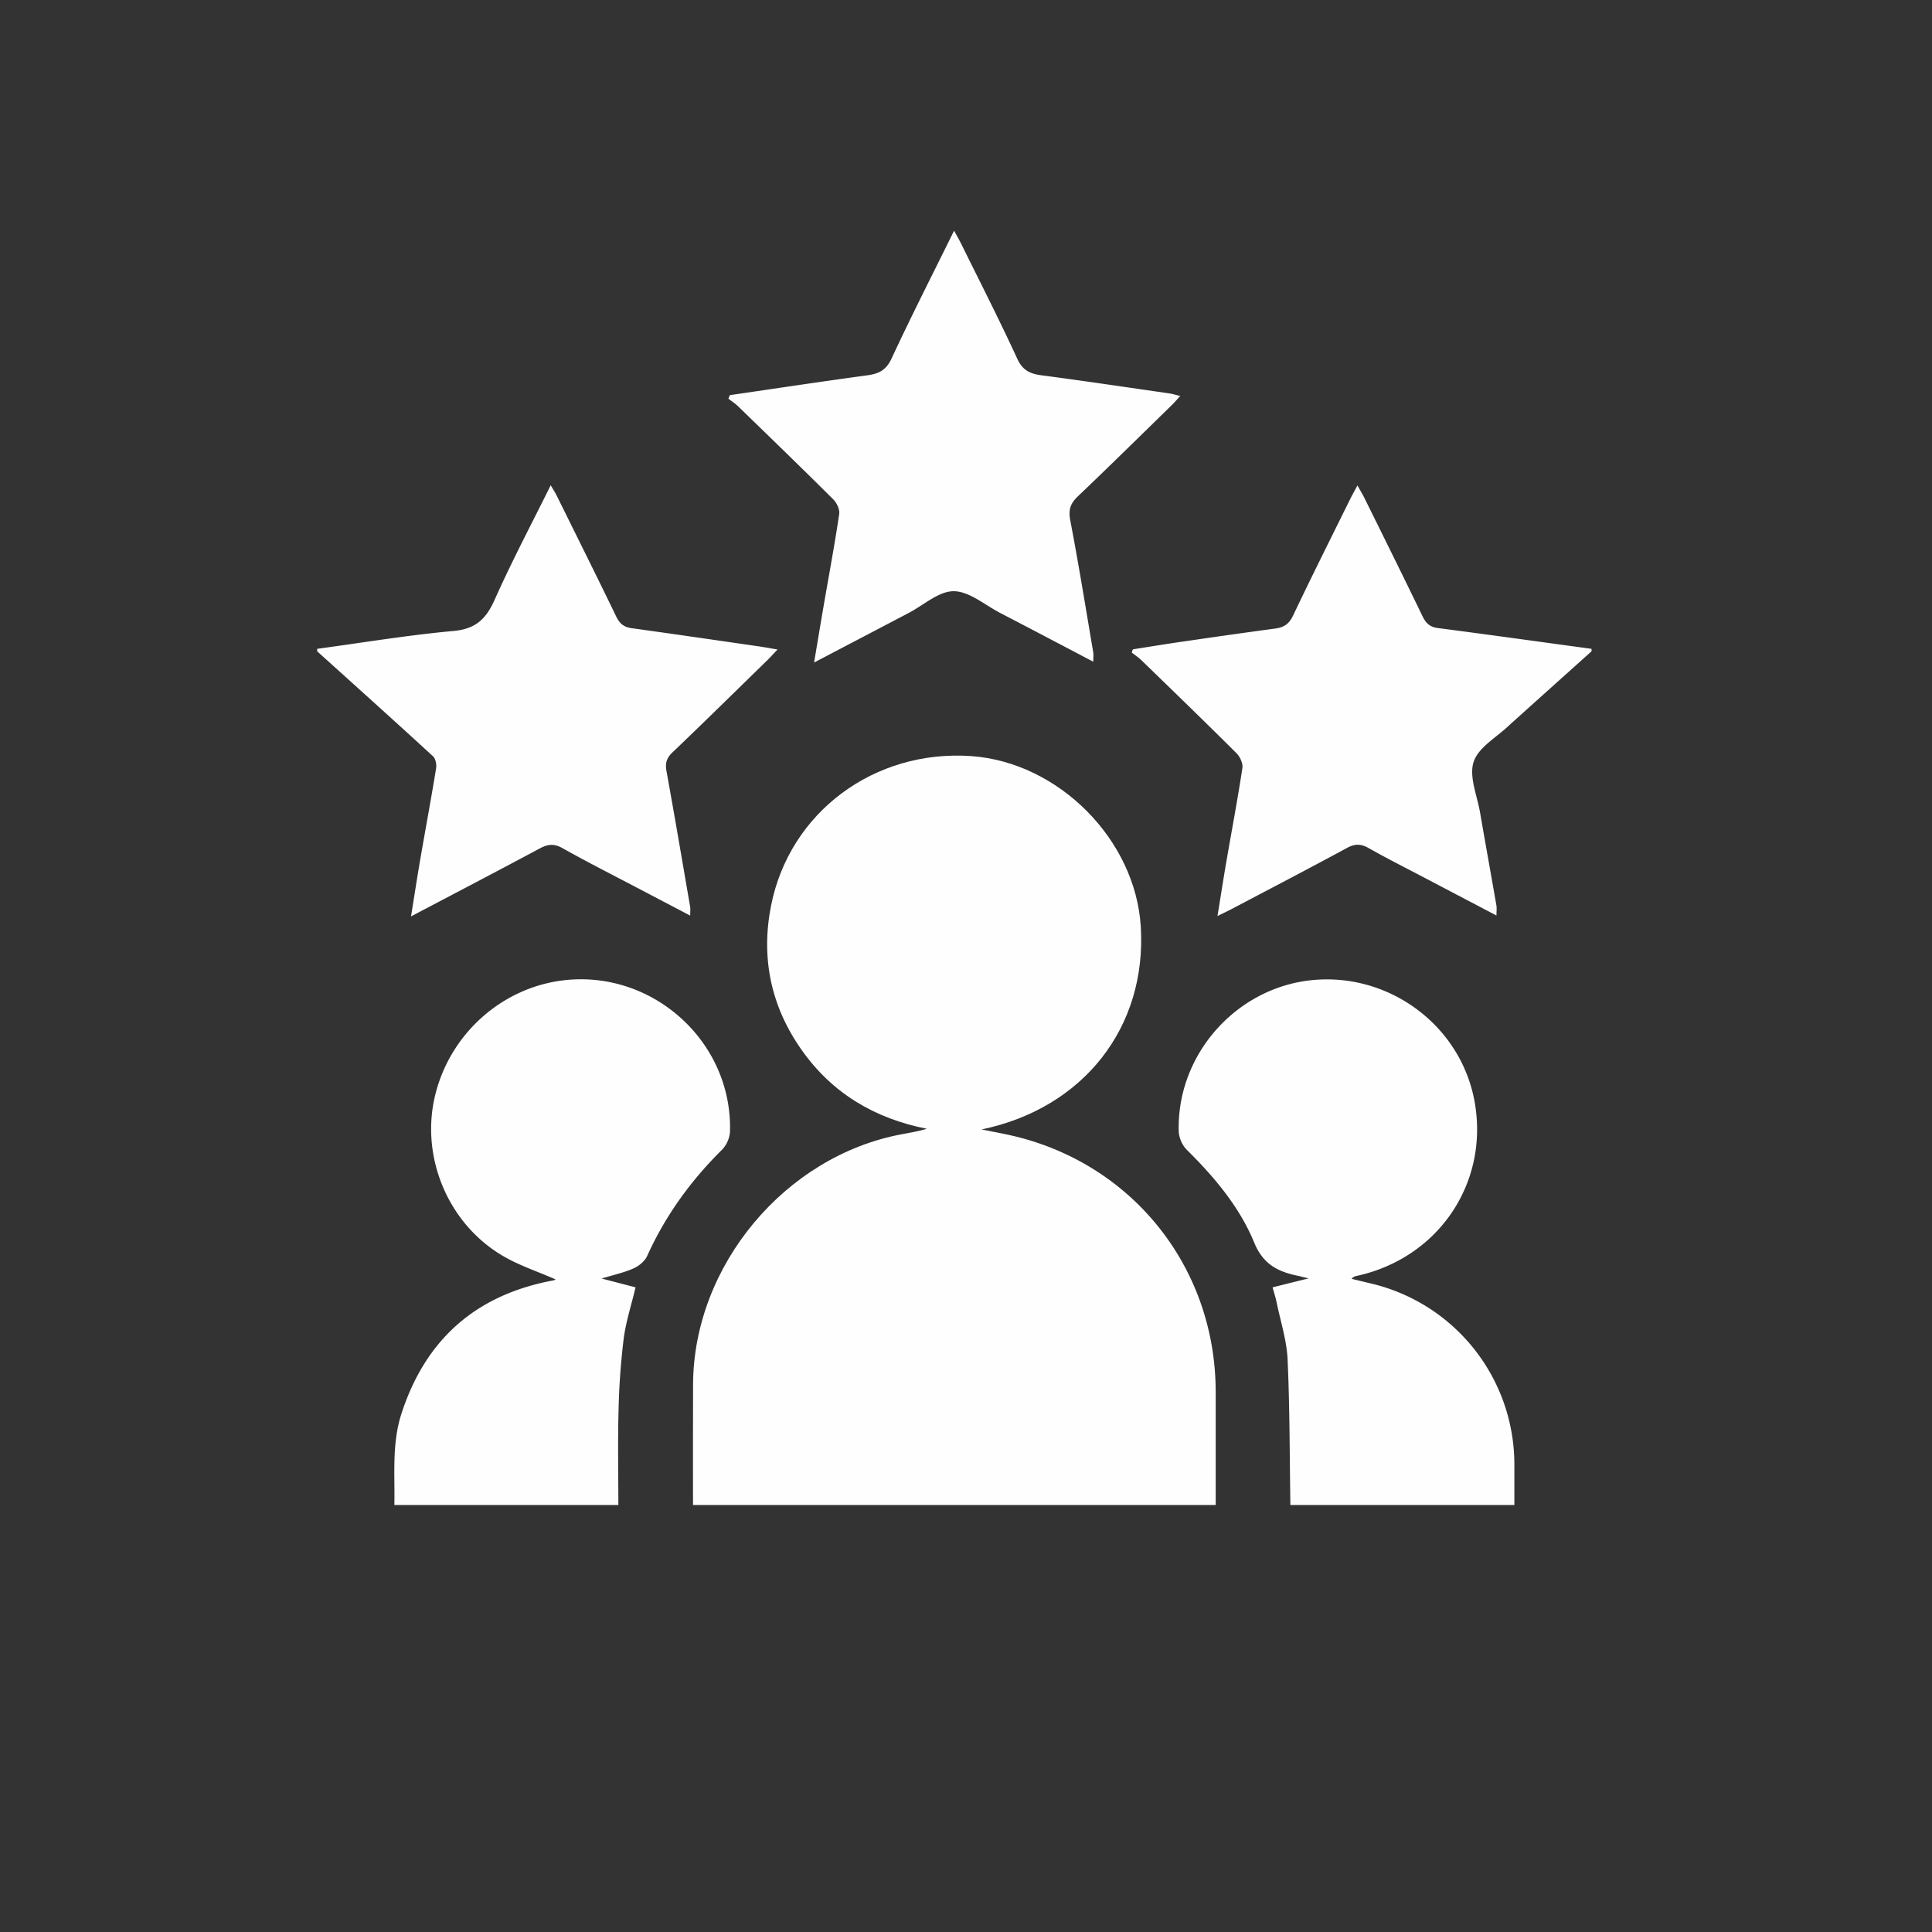
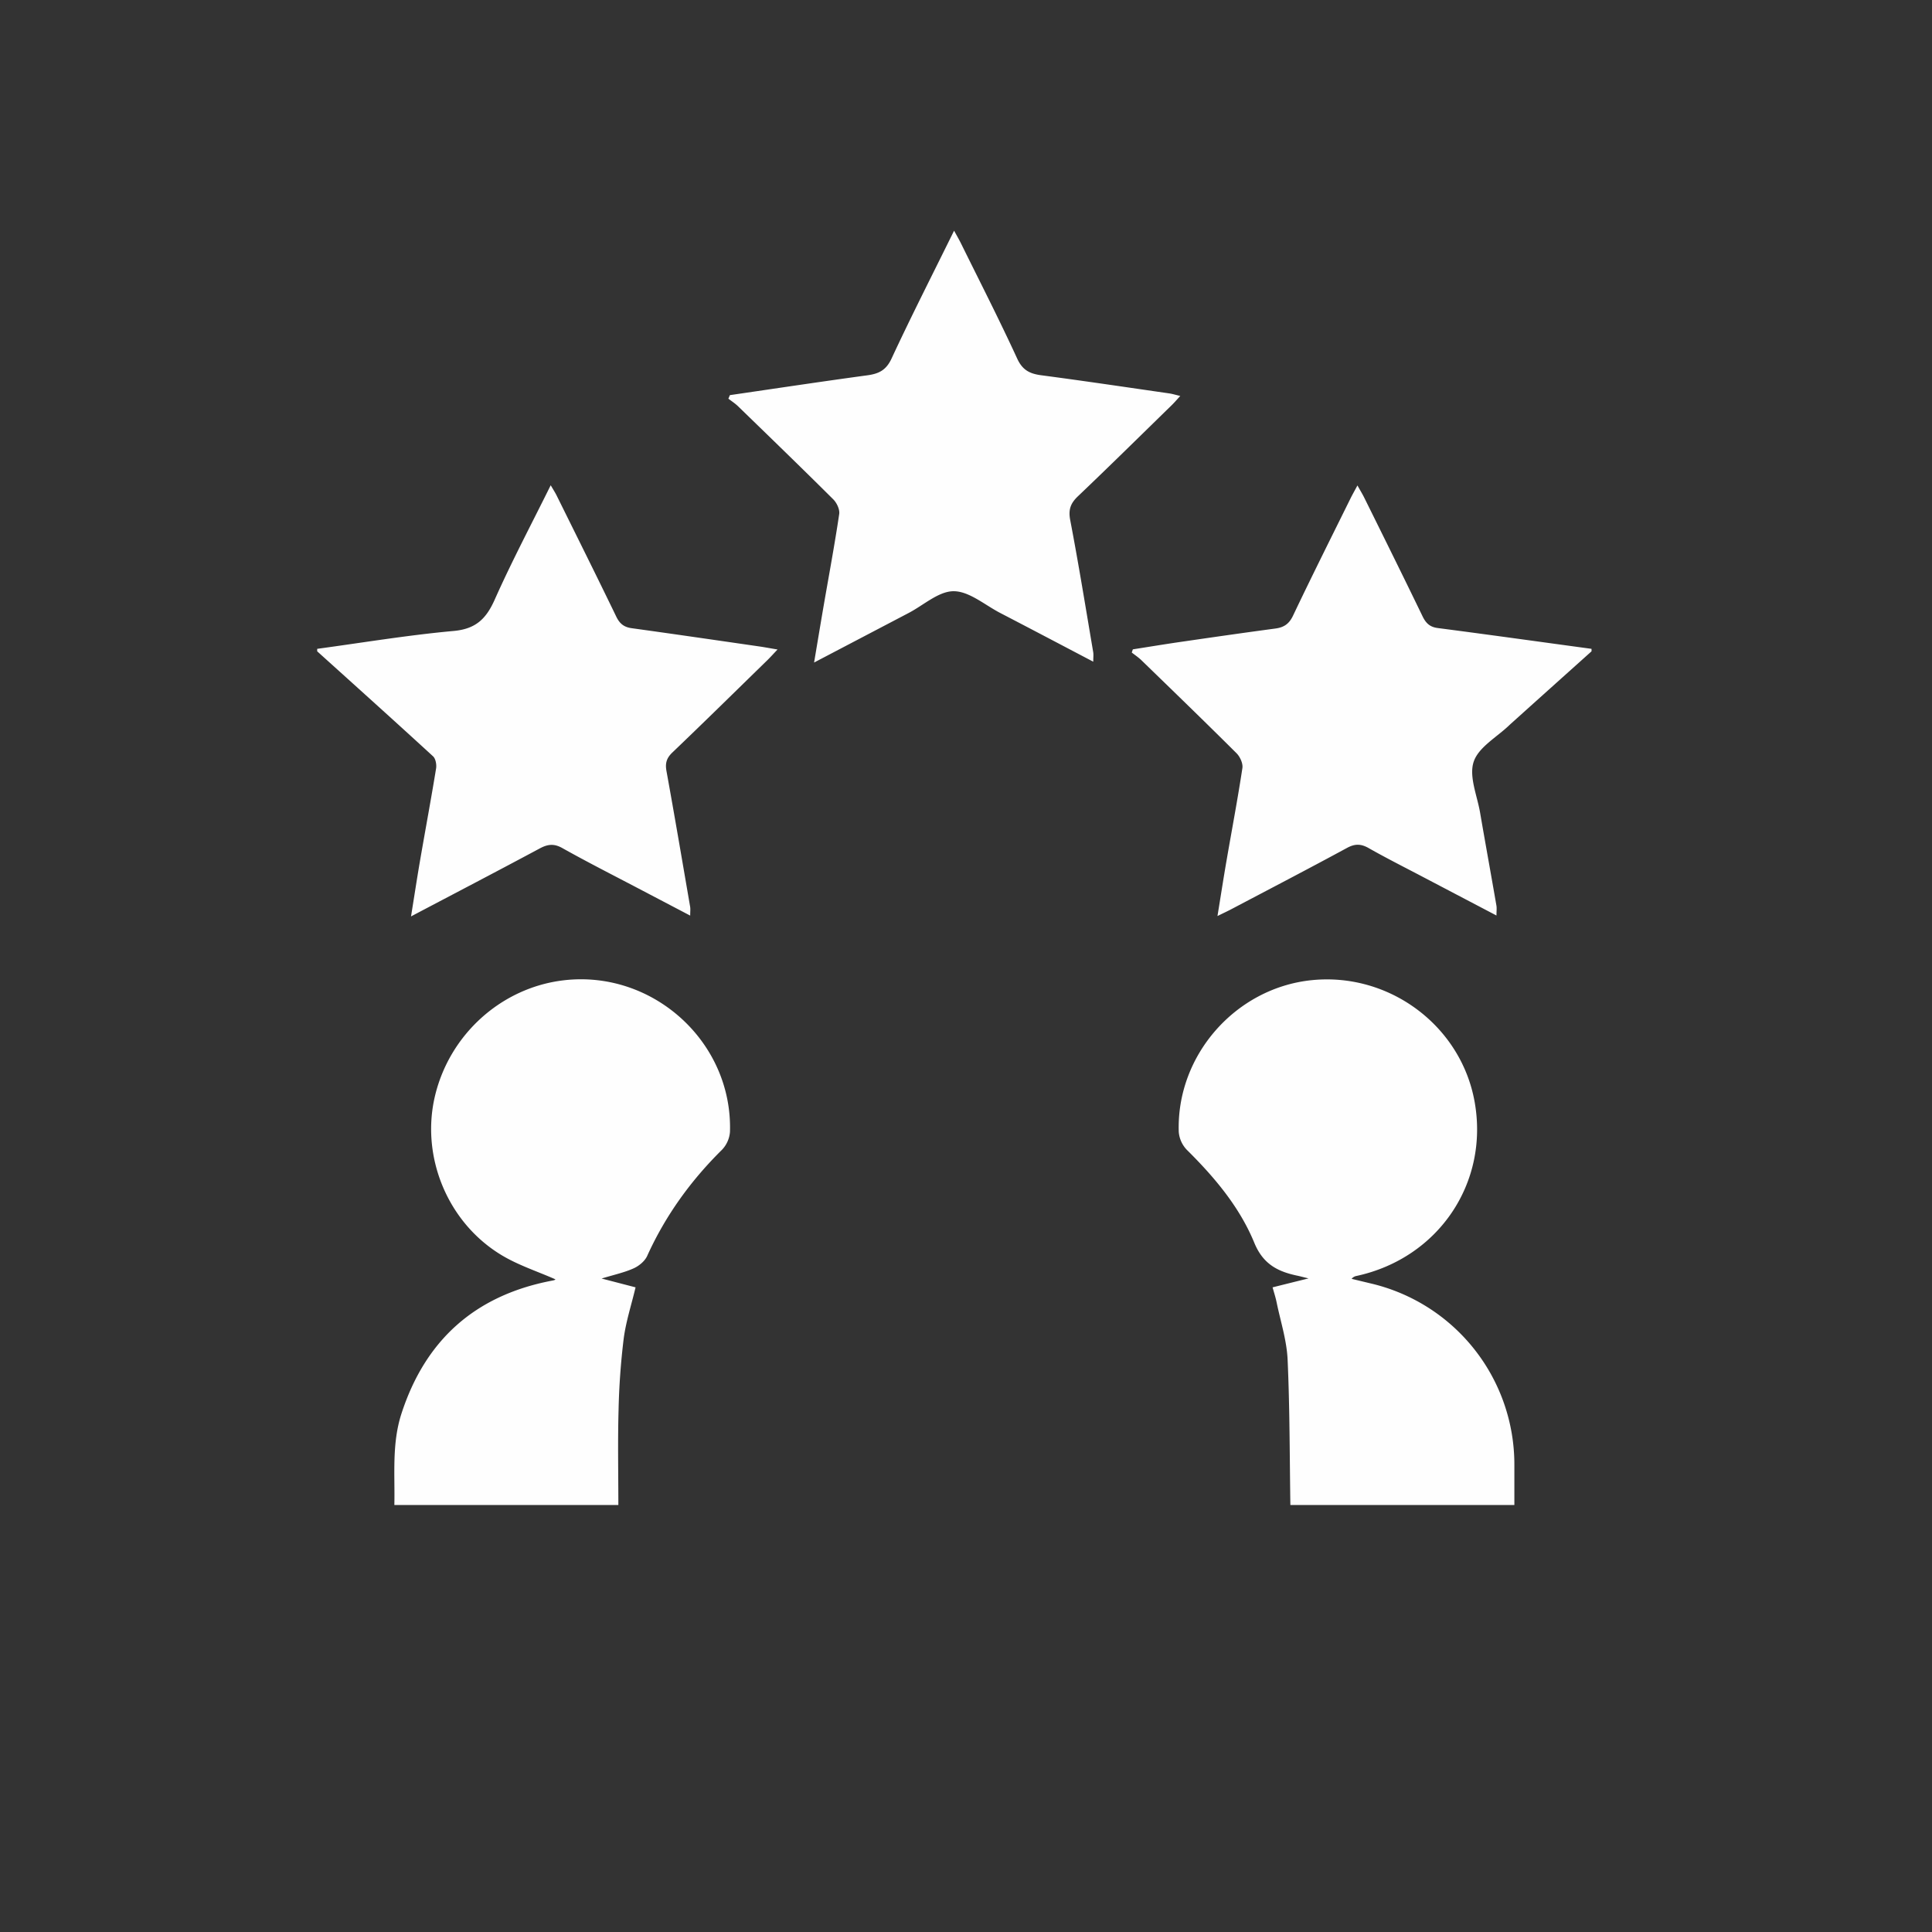
<svg xmlns="http://www.w3.org/2000/svg" width="67" height="67" viewBox="0 0 67 67">
  <rect x="0" y="0" width="67" height="67" fill="#333333" stroke="none" />
  <g fill="#FEFEFE" fill-rule="evenodd">
-     <path d="M24.033 52.192c0-1.395-.004-2.79.002-4.186.018-4.114 3.188-7.913 7.23-8.67.291-.055.583-.103.88-.19-1.813-.357-3.288-1.232-4.35-2.742-1.065-1.51-1.413-3.198-1.055-4.999.644-3.243 3.585-5.419 6.94-5.184 3.03.213 5.696 2.893 5.881 5.911.215 3.502-1.997 6.305-5.52 7.036l.758.151c4.335.86 7.355 4.531 7.36 8.946v3.927H24.033z" />
-     <path d="M13.676 52.192c.023-1.059-.091-2.127.245-3.165.827-2.552 2.546-4.092 5.18-4.607.043-.009.087-.014.127-.029.024-.009.043-.034.033-.025-.624-.276-1.302-.493-1.892-.854-1.855-1.133-2.774-3.399-2.29-5.48.503-2.156 2.31-3.785 4.477-4.037 3.096-.359 5.853 2.147 5.759 5.255a1.01 1.01 0 0 1-.28.626c-1.085 1.072-1.96 2.285-2.591 3.678-.082.182-.286.35-.474.433-.322.145-.676.22-1.107.351l1.178.306c-.146.613-.335 1.19-.412 1.78a24.642 24.642 0 0 0-.178 2.49c-.03 1.091-.007 2.185-.007 3.278h-7.768zM44.749 52.192c-.026-1.68-.02-3.364-.096-5.044-.03-.664-.244-1.32-.38-1.979-.033-.165-.086-.326-.141-.525.396-.099.76-.19 1.247-.31-.207-.05-.294-.075-.382-.093-.68-.142-1.192-.397-1.498-1.14-.512-1.246-1.382-2.277-2.341-3.226a1.016 1.016 0 0 1-.28-.625c-.082-2.65 1.965-4.98 4.595-5.257 2.694-.283 5.187 1.57 5.664 4.208.51 2.821-1.254 5.43-4.09 6.047a.278.278 0 0 0-.174.101l.639.154a6.45 6.45 0 0 1 5.005 6.308v1.381h-7.768zM11 22.501c1.577-.214 3.15-.476 4.733-.62.768-.07 1.126-.421 1.422-1.084.588-1.321 1.266-2.601 1.943-3.969.087.149.151.247.203.351.693 1.4 1.391 2.799 2.071 4.206.12.248.271.365.539.401 1.477.204 2.953.42 4.428.633.185.027.368.062.625.105-.137.144-.236.255-.341.359-1.101 1.074-2.197 2.153-3.309 3.216-.202.194-.25.374-.201.643.284 1.565.55 3.134.82 4.702.014.083.002.17.002.308l-1.81-.949c-.876-.46-1.76-.908-2.623-1.392-.29-.163-.508-.136-.784.012-1.452.779-2.913 1.54-4.464 2.357.114-.706.209-1.331.316-1.954.183-1.059.38-2.116.553-3.177.022-.134-.015-.338-.105-.421-1.331-1.222-2.676-2.43-4.018-3.641v-.086M55.193 22.587c-.94.843-1.88 1.686-2.818 2.53l-.032.03c-.431.416-1.07.765-1.237 1.27-.17.507.12 1.171.222 1.764.185 1.075.38 2.147.566 3.221.017.097.002.198.002.347l-2.61-1.369c-.61-.32-1.225-.63-1.824-.97-.265-.15-.473-.154-.747-.006-1.337.725-2.687 1.427-4.033 2.136-.125.065-.254.125-.461.227.114-.696.21-1.324.319-1.95.183-1.06.384-2.118.545-3.18.025-.16-.08-.39-.2-.512-1.09-1.086-2.196-2.156-3.301-3.228-.102-.099-.223-.179-.336-.268l.038-.11c.567-.089 1.134-.183 1.703-.265 1.079-.157 2.159-.312 3.24-.457.292-.039.473-.156.609-.44.647-1.36 1.322-2.707 1.989-4.057.068-.139.145-.273.248-.465.099.177.178.305.244.44.674 1.362 1.35 2.725 2.012 4.094.116.24.252.375.53.411 1.779.231 3.555.48 5.332.721v.086zM25.312 13.703c1.587-.231 3.173-.471 4.763-.687.397-.054.653-.174.841-.577.682-1.467 1.417-2.909 2.171-4.439.106.194.181.322.246.455.654 1.325 1.327 2.642 1.944 3.984.186.404.443.524.841.576 1.478.195 2.954.415 4.431.628.112.017.222.051.382.089-.114.122-.203.228-.302.324-1.08 1.054-2.156 2.115-3.249 3.156-.254.243-.335.46-.266.823.291 1.521.538 3.051.797 4.578.016.093.002.192.002.334-1.098-.576-2.162-1.137-3.229-1.691-.533-.277-1.071-.75-1.609-.753-.52-.003-1.043.483-1.564.755l-3.279 1.718c.122-.723.228-1.367.339-2.01.181-1.046.376-2.089.532-3.139.024-.158-.083-.387-.205-.509-1.09-1.085-2.196-2.155-3.3-3.226-.102-.1-.225-.178-.338-.266l.052-.123" />
+     <path d="M13.676 52.192c.023-1.059-.091-2.127.245-3.165.827-2.552 2.546-4.092 5.18-4.607.043-.009.087-.014.127-.029.024-.009.043-.034.033-.025-.624-.276-1.302-.493-1.892-.854-1.855-1.133-2.774-3.399-2.29-5.48.503-2.156 2.31-3.785 4.477-4.037 3.096-.359 5.853 2.147 5.759 5.255a1.01 1.01 0 0 1-.28.626c-1.085 1.072-1.96 2.285-2.591 3.678-.082.182-.286.35-.474.433-.322.145-.676.22-1.107.351l1.178.306c-.146.613-.335 1.19-.412 1.78a24.642 24.642 0 0 0-.178 2.49c-.03 1.091-.007 2.185-.007 3.278h-7.768zM44.749 52.192c-.026-1.68-.02-3.364-.096-5.044-.03-.664-.244-1.32-.38-1.979-.033-.165-.086-.326-.141-.525.396-.099.76-.19 1.247-.31-.207-.05-.294-.075-.382-.093-.68-.142-1.192-.397-1.498-1.14-.512-1.246-1.382-2.277-2.341-3.226a1.016 1.016 0 0 1-.28-.625c-.082-2.65 1.965-4.98 4.595-5.257 2.694-.283 5.187 1.57 5.664 4.208.51 2.821-1.254 5.43-4.09 6.047a.278.278 0 0 0-.174.101l.639.154a6.45 6.45 0 0 1 5.005 6.308v1.381h-7.768zM11 22.501c1.577-.214 3.15-.476 4.733-.62.768-.07 1.126-.421 1.422-1.084.588-1.321 1.266-2.601 1.943-3.969.087.149.151.247.203.351.693 1.4 1.391 2.799 2.071 4.206.12.248.271.365.539.401 1.477.204 2.953.42 4.428.633.185.027.368.062.625.105-.137.144-.236.255-.341.359-1.101 1.074-2.197 2.153-3.309 3.216-.202.194-.25.374-.201.643.284 1.565.55 3.134.82 4.702.014.083.002.17.002.308l-1.81-.949c-.876-.46-1.76-.908-2.623-1.392-.29-.163-.508-.136-.784.012-1.452.779-2.913 1.54-4.464 2.357.114-.706.209-1.331.316-1.954.183-1.059.38-2.116.553-3.177.022-.134-.015-.338-.105-.421-1.331-1.222-2.676-2.43-4.018-3.641v-.086M55.193 22.587c-.94.843-1.88 1.686-2.818 2.53l-.032.03c-.431.416-1.07.765-1.237 1.27-.17.507.12 1.171.222 1.764.185 1.075.38 2.147.566 3.221.017.097.002.198.002.347l-2.61-1.369c-.61-.32-1.225-.63-1.824-.97-.265-.15-.473-.154-.747-.006-1.337.725-2.687 1.427-4.033 2.136-.125.065-.254.125-.461.227.114-.696.21-1.324.319-1.95.183-1.06.384-2.118.545-3.18.025-.16-.08-.39-.2-.512-1.09-1.086-2.196-2.156-3.301-3.228-.102-.099-.223-.179-.336-.268l.038-.11c.567-.089 1.134-.183 1.703-.265 1.079-.157 2.159-.312 3.24-.457.292-.039.473-.156.609-.44.647-1.36 1.322-2.707 1.989-4.057.068-.139.145-.273.248-.465.099.177.178.305.244.44.674 1.362 1.35 2.725 2.012 4.094.116.24.252.375.53.411 1.779.231 3.555.48 5.332.721v.086M25.312 13.703c1.587-.231 3.173-.471 4.763-.687.397-.054.653-.174.841-.577.682-1.467 1.417-2.909 2.171-4.439.106.194.181.322.246.455.654 1.325 1.327 2.642 1.944 3.984.186.404.443.524.841.576 1.478.195 2.954.415 4.431.628.112.017.222.051.382.089-.114.122-.203.228-.302.324-1.08 1.054-2.156 2.115-3.249 3.156-.254.243-.335.46-.266.823.291 1.521.538 3.051.797 4.578.016.093.002.192.002.334-1.098-.576-2.162-1.137-3.229-1.691-.533-.277-1.071-.75-1.609-.753-.52-.003-1.043.483-1.564.755l-3.279 1.718c.122-.723.228-1.367.339-2.01.181-1.046.376-2.089.532-3.139.024-.158-.083-.387-.205-.509-1.09-1.085-2.196-2.155-3.3-3.226-.102-.1-.225-.178-.338-.266l.052-.123" />
  </g>
</svg>